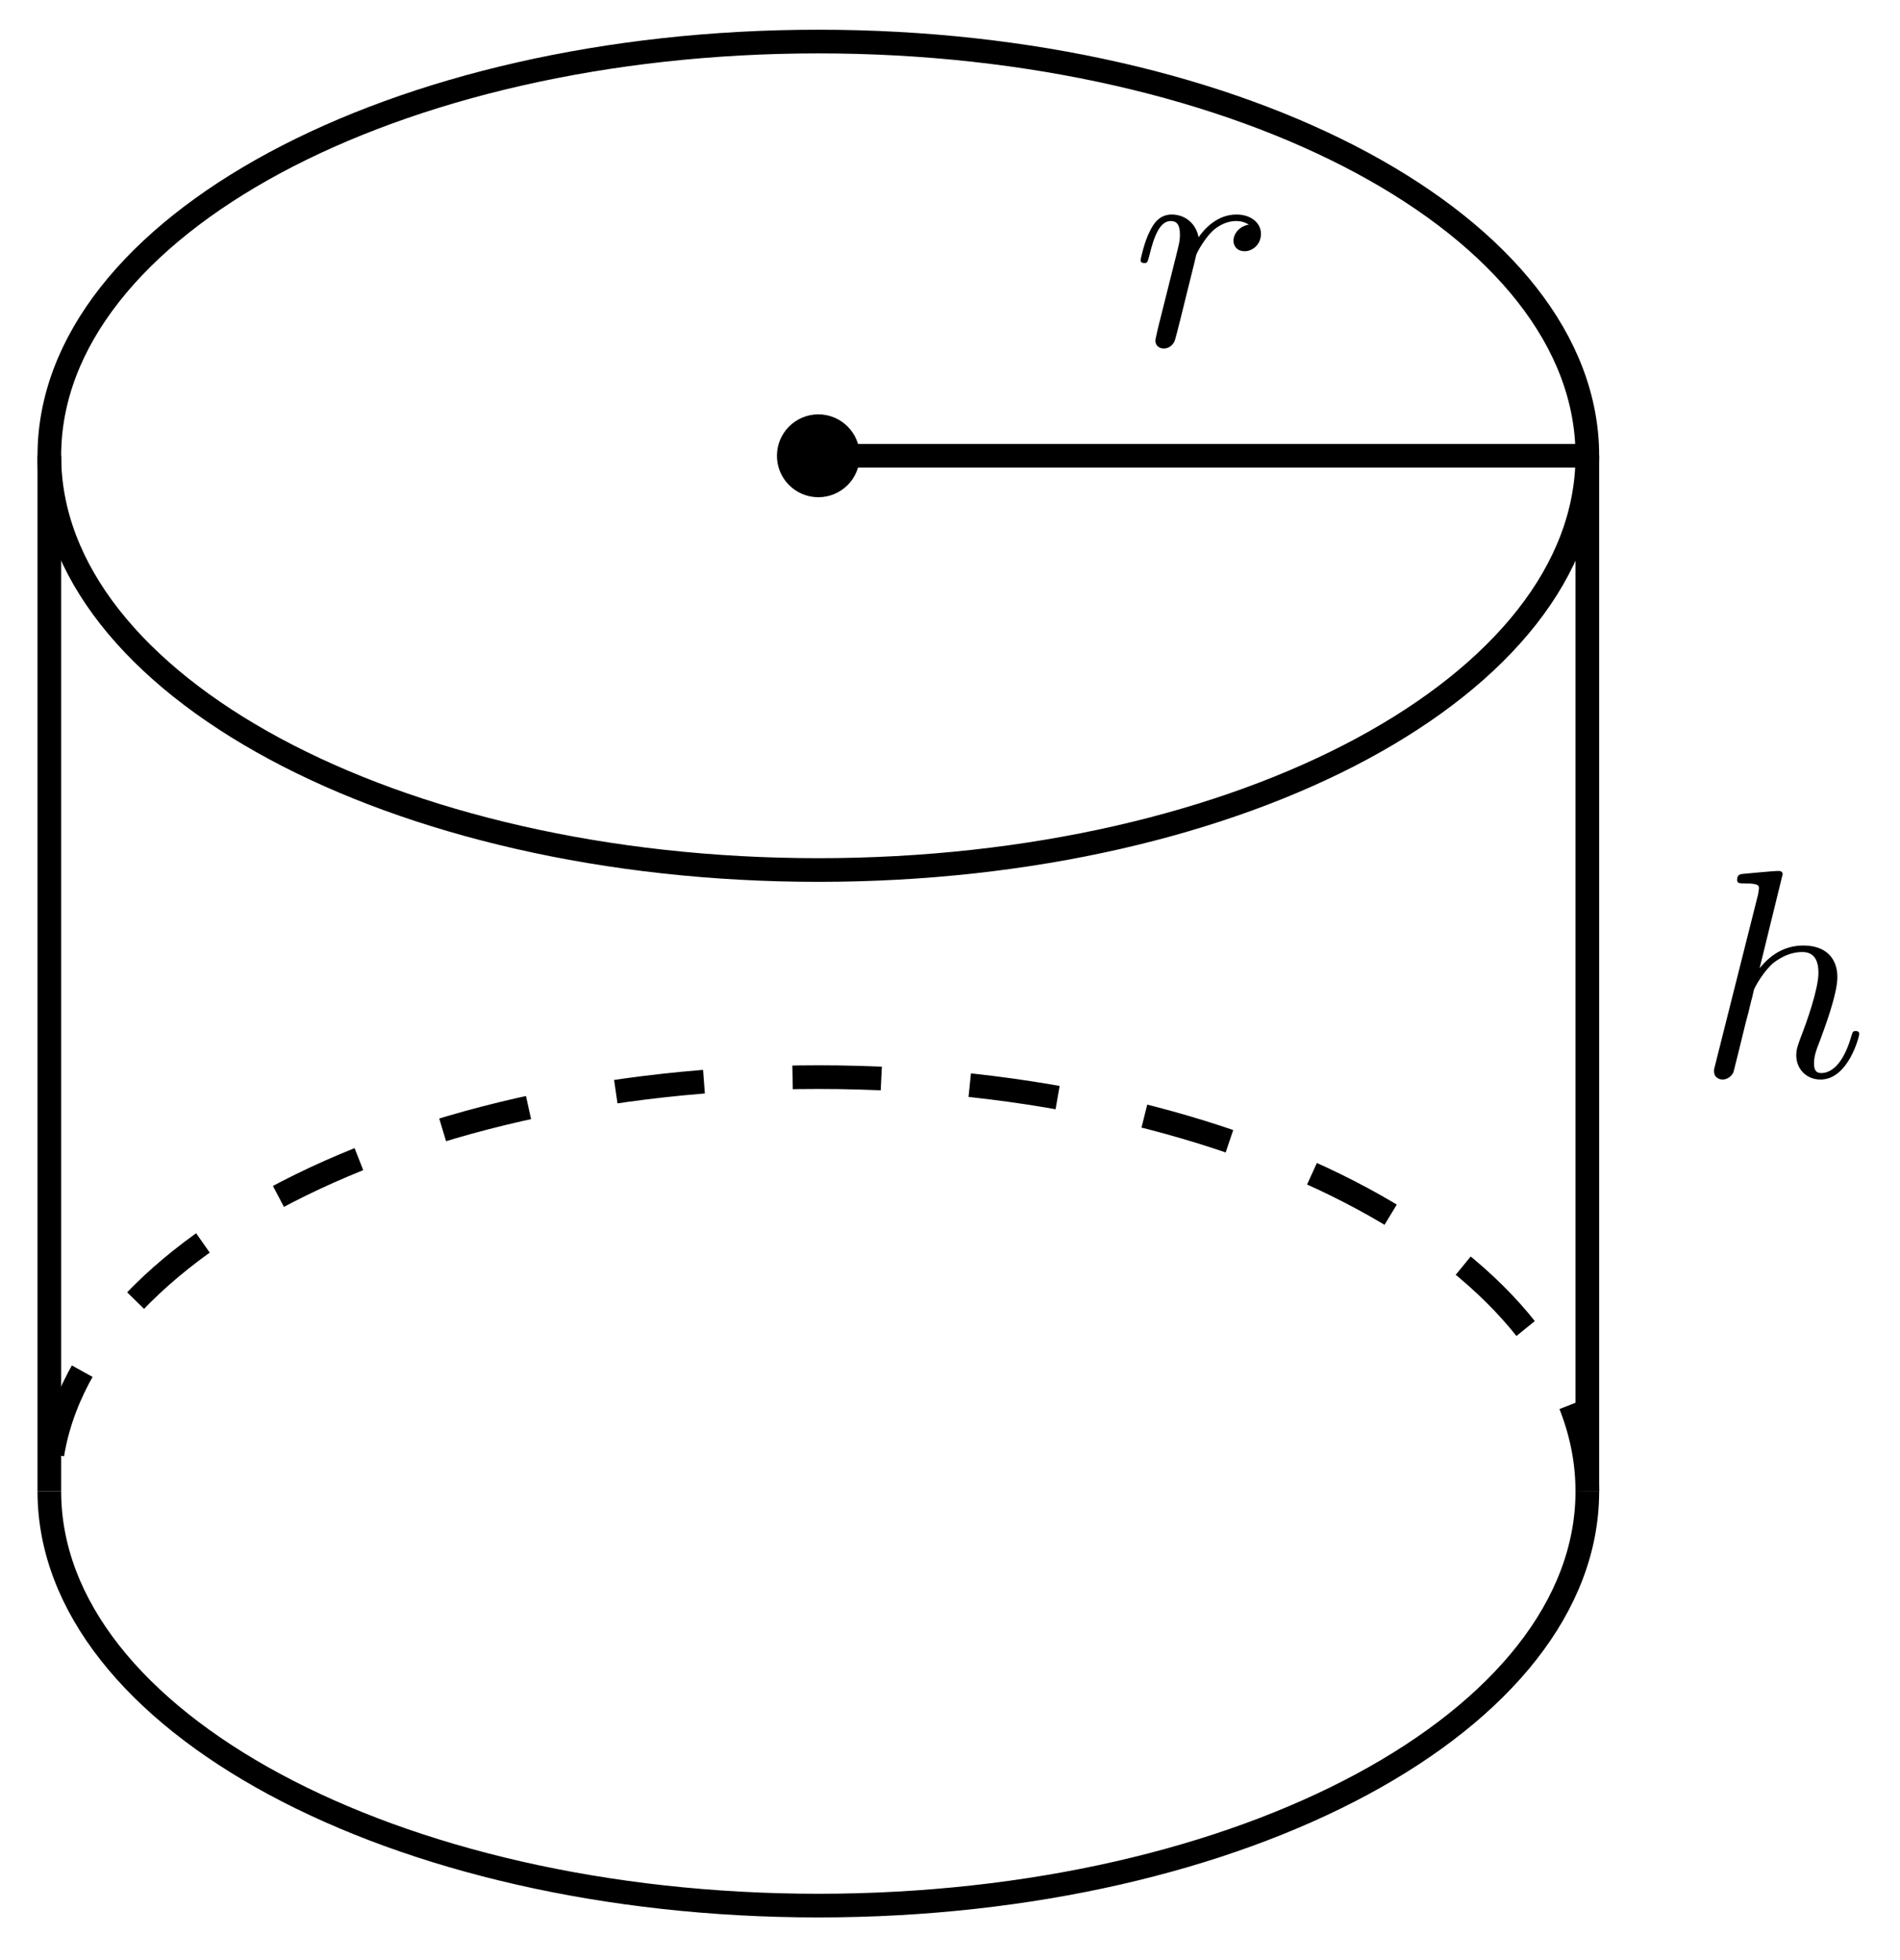
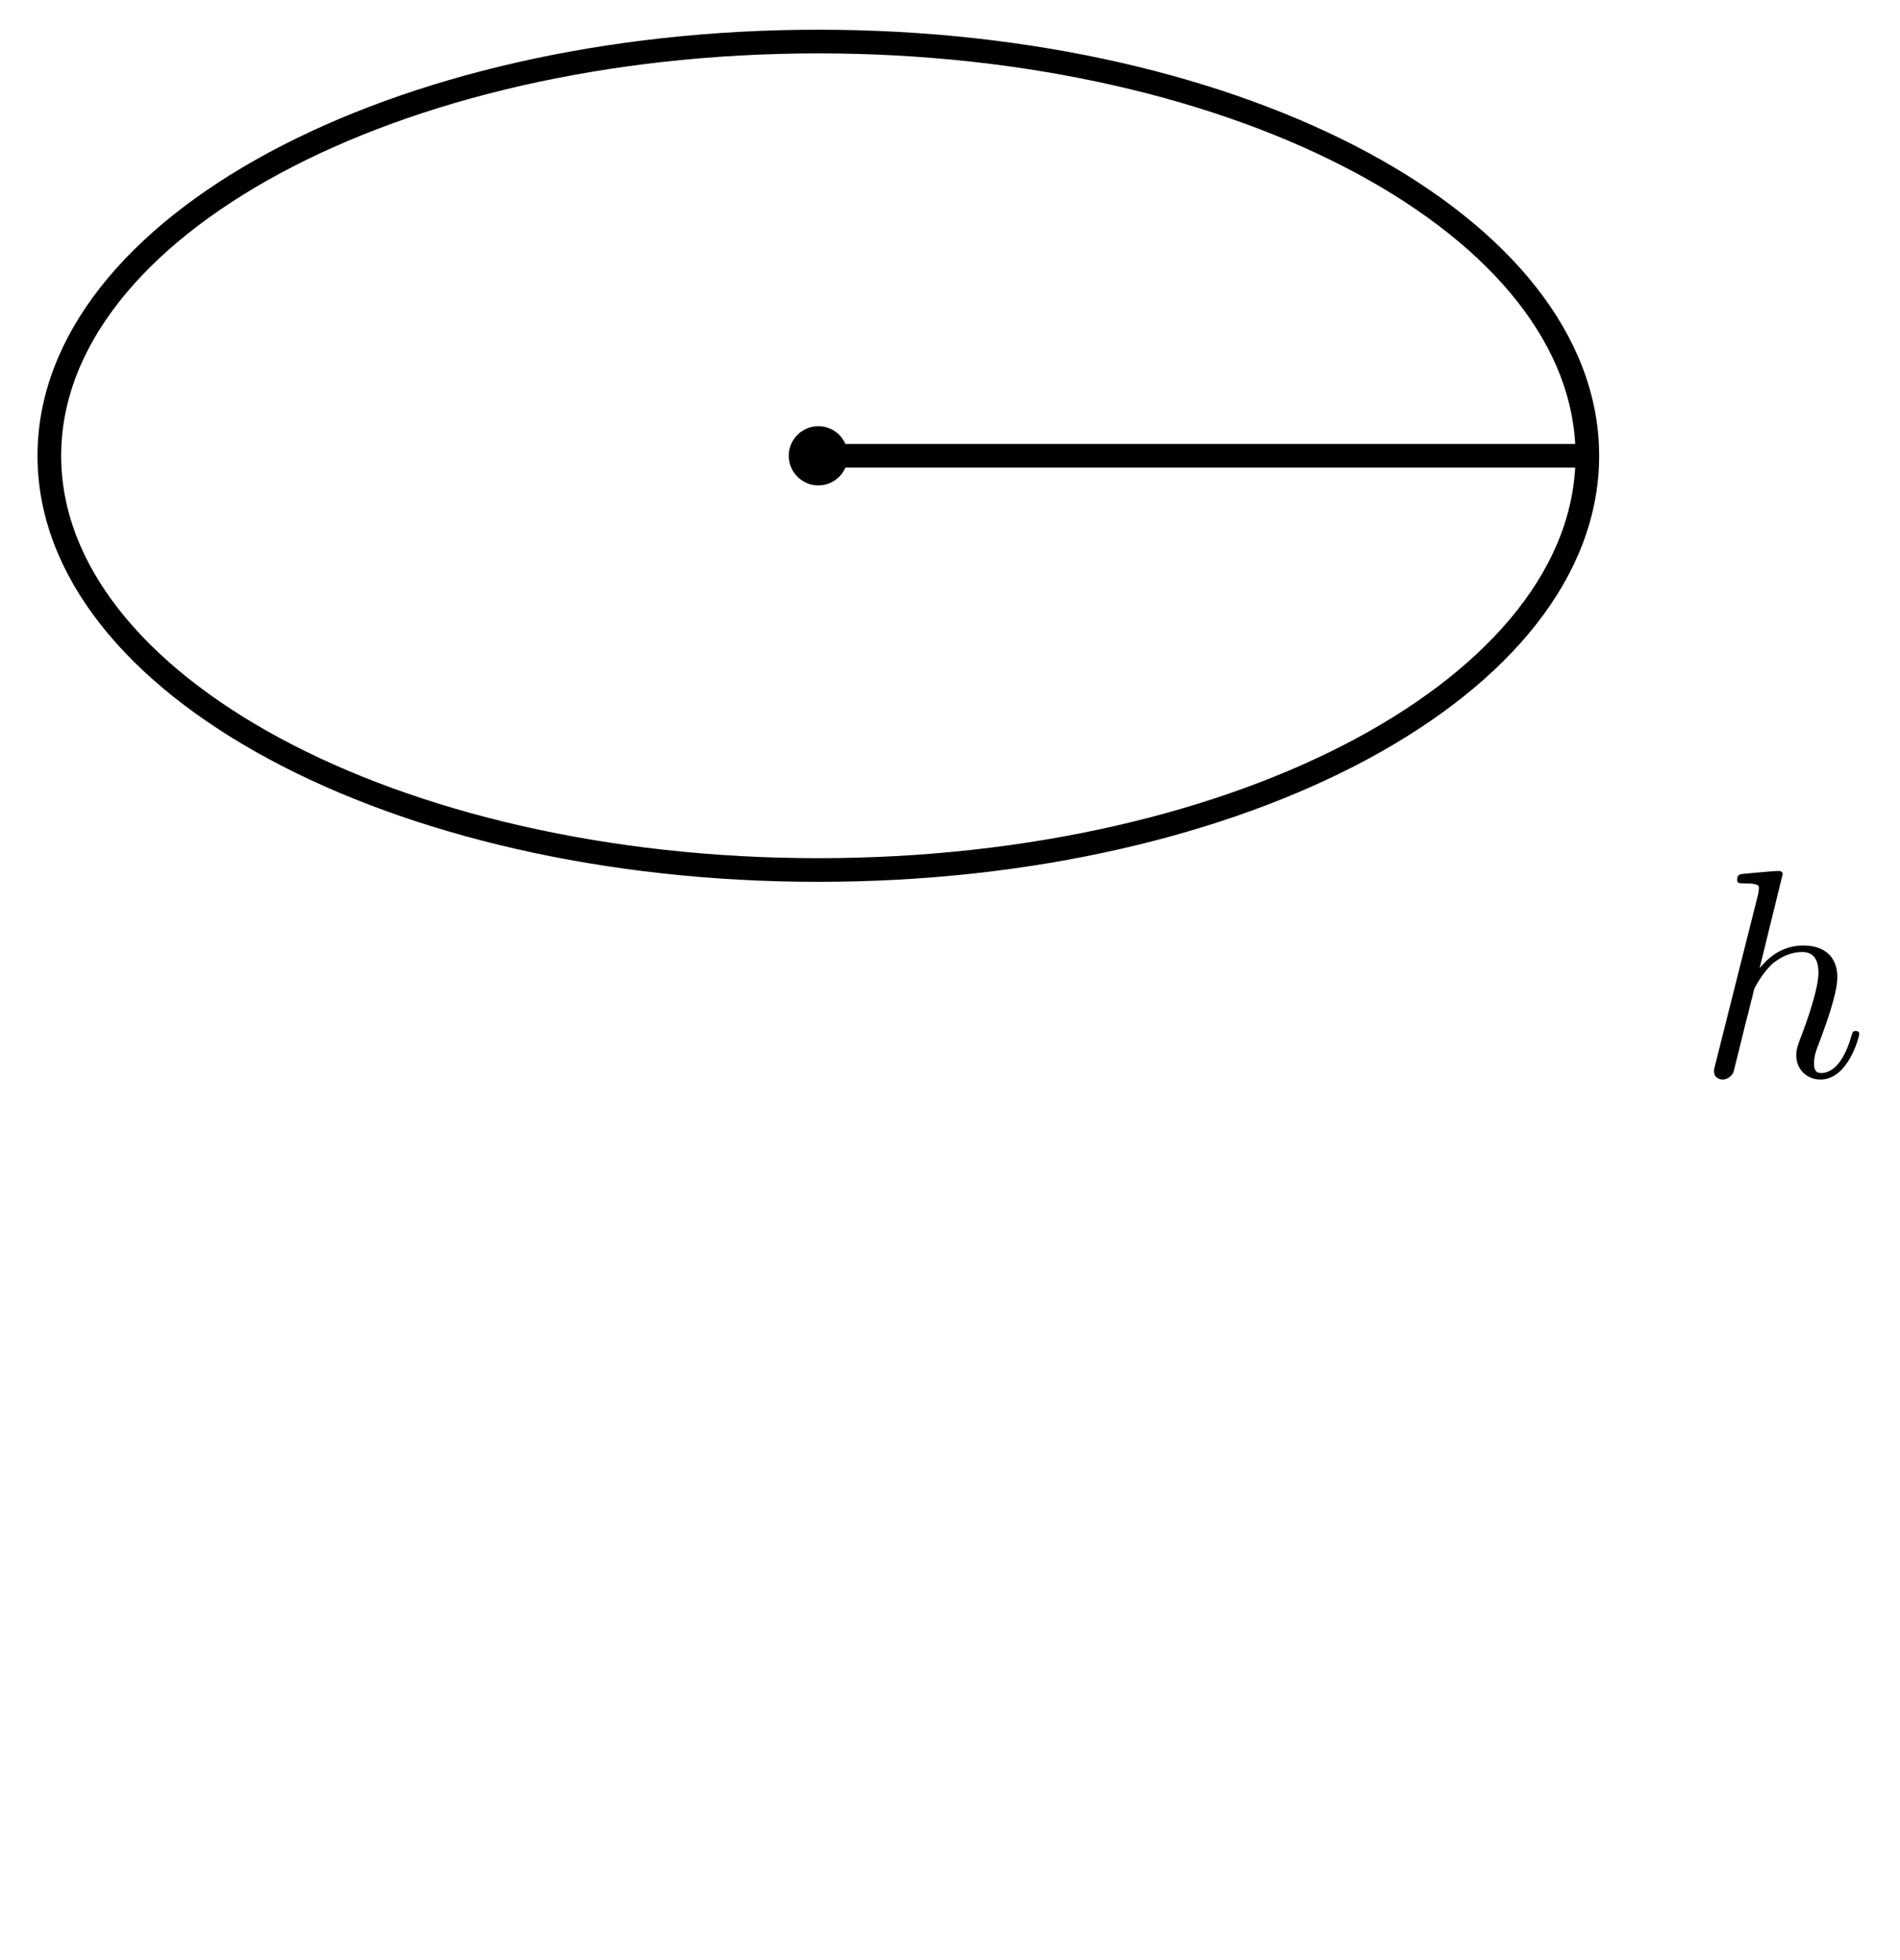
<svg xmlns="http://www.w3.org/2000/svg" xmlns:xlink="http://www.w3.org/1999/xlink" version="1.1" width="64" height="66" viewBox="0 0 64 66">
  <defs>
    <path id="font_1_1" d="M.287 .683C.287 .684 .287 .694 .274 .694 .251 .694 .178 .686 .152 .684 .144 .683 .133 .682 .133 .664 .133 .652 .142 .652 .157 .652 .205 .652 .207 .645 .207 .635L.204 .615 .059 .039C.055 .025 .055 .023 .055 .017 .055-.006 .075-.011 .084-.011 .1-.011 .116 .001 .121 .015L.14 .091 .162 .181C.168 .203 .174 .225 .179 .248 .181 .254 .189 .287 .19 .293 .193 .302 .224 .358 .258 .385 .28 .401 .311 .42 .354 .42 .397 .42 .408 .386 .408 .35 .408 .296 .37 .187 .346 .126 .338 .103 .333 .091 .333 .071 .333 .024 .368-.011 .415-.011 .509-.011 .546 .135 .546 .143 .546 .153 .537 .153 .534 .153 .524 .153 .524 .15 .519 .135 .504 .082 .472 .011 .417 .011 .4 .011 .393 .021 .393 .044 .393 .069 .402 .093 .411 .115 .427 .158 .472 .277 .472 .335 .472 .4 .432 .442 .357 .442 .294 .442 .246 .411 .209 .365L.287 .683Z" />
-     <path id="font_1_2" d="M.088 .059C.085 .044 .079 .021 .079 .016 .079-.002 .093-.011 .108-.011 .12-.011 .138-.003 .145 .017 .147 .021 .181 .157 .185 .175 .193 .208 .211 .278 .217 .305 .221 .318 .249 .365 .273 .387 .281 .394 .31 .42 .353 .42 .379 .42 .394 .408 .395 .408 .365 .403 .343 .379 .343 .353 .343 .337 .354 .318 .381 .318 .408 .318 .436 .341 .436 .377 .436 .412 .404 .442 .353 .442 .288 .442 .244 .393 .225 .365 .217 .41 .181 .442 .134 .442 .088 .442 .069 .403 .06 .385 .042 .351 .029 .291 .029 .288 .029 .278 .039 .278 .041 .278 .051 .278 .052 .279 .058 .301 .075 .372 .095 .42 .131 .42 .148 .42 .162 .412 .162 .374 .162 .353 .159 .342 .146 .29L.088 .059Z" />
  </defs>
-   <path transform="matrix(1,0,0,-1,27.565,50.217)" stroke-width=".797" stroke-linecap="butt" stroke-miterlimit="10" stroke-linejoin="miter" fill="none" stroke="#000000" d="M-25.903 0C-25.903-7.703-14.306-13.948 0-13.948 14.306-13.948 25.903-7.703 25.903 0" />
-   <path transform="matrix(1,0,0,-1,27.565,50.217)" stroke-width=".797" stroke-linecap="butt" stroke-dasharray="2.989,2.989" stroke-miterlimit="10" stroke-linejoin="miter" fill="none" stroke="#000000" d="M25.903 0C25.903 7.703 14.306 13.948 0 13.948-14.306 13.948-25.903 7.703-25.903 0" />
-   <path transform="matrix(1,0,0,-1,27.565,50.217)" stroke-width=".797" stroke-linecap="butt" stroke-miterlimit="10" stroke-linejoin="miter" fill="none" stroke="#000000" d="M25.903 34.87C25.903 42.573 14.306 48.818 0 48.818-14.306 48.818-25.903 42.573-25.903 34.87-25.903 27.166-14.306 20.922 0 20.922 14.306 20.922 25.903 27.166 25.903 34.87ZM0 34.87" />
-   <path transform="matrix(1,0,0,-1,27.565,50.217)" stroke-width=".797" stroke-linecap="butt" stroke-miterlimit="10" stroke-linejoin="miter" fill="none" stroke="#000000" d="M-25.903 0V34.87M25.903 0V34.87" />
+   <path transform="matrix(1,0,0,-1,27.565,50.217)" stroke-width=".797" stroke-linecap="butt" stroke-miterlimit="10" stroke-linejoin="miter" fill="none" stroke="#000000" d="M25.903 34.87C25.903 42.573 14.306 48.818 0 48.818-14.306 48.818-25.903 42.573-25.903 34.87-25.903 27.166-14.306 20.922 0 20.922 14.306 20.922 25.903 27.166 25.903 34.87Z" />
  <use data-text="h" xlink:href="#font_1_1" transform="matrix(9.963,0,0,-9.963,57.188,36.241)" />
  <path transform="matrix(1,0,0,-1,27.565,50.217)" stroke-width=".797" stroke-linecap="butt" stroke-miterlimit="10" stroke-linejoin="miter" fill="none" stroke="#000000" d="M0 34.87H25.903" />
  <use data-text="r" xlink:href="#font_1_2" transform="matrix(9.963,0,0,-9.963,38.131,11.627)" />
  <path transform="matrix(1,0,0,-1,27.565,50.217)" d="M.996 34.87C.996 35.42 .55 35.866 0 35.866-.55 35.866-.996 35.42-.996 34.87-.996 34.319-.55 33.873 0 33.873 .55 33.873 .996 34.319 .996 34.87ZM0 34.87" />
-   <path transform="matrix(1,0,0,-1,27.565,50.217)" stroke-width=".797" stroke-linecap="butt" stroke-miterlimit="10" stroke-linejoin="miter" fill="none" stroke="#000000" d="M.996 34.87C.996 35.42 .55 35.866 0 35.866-.55 35.866-.996 35.42-.996 34.87-.996 34.319-.55 33.873 0 33.873 .55 33.873 .996 34.319 .996 34.87ZM0 34.87" />
</svg>